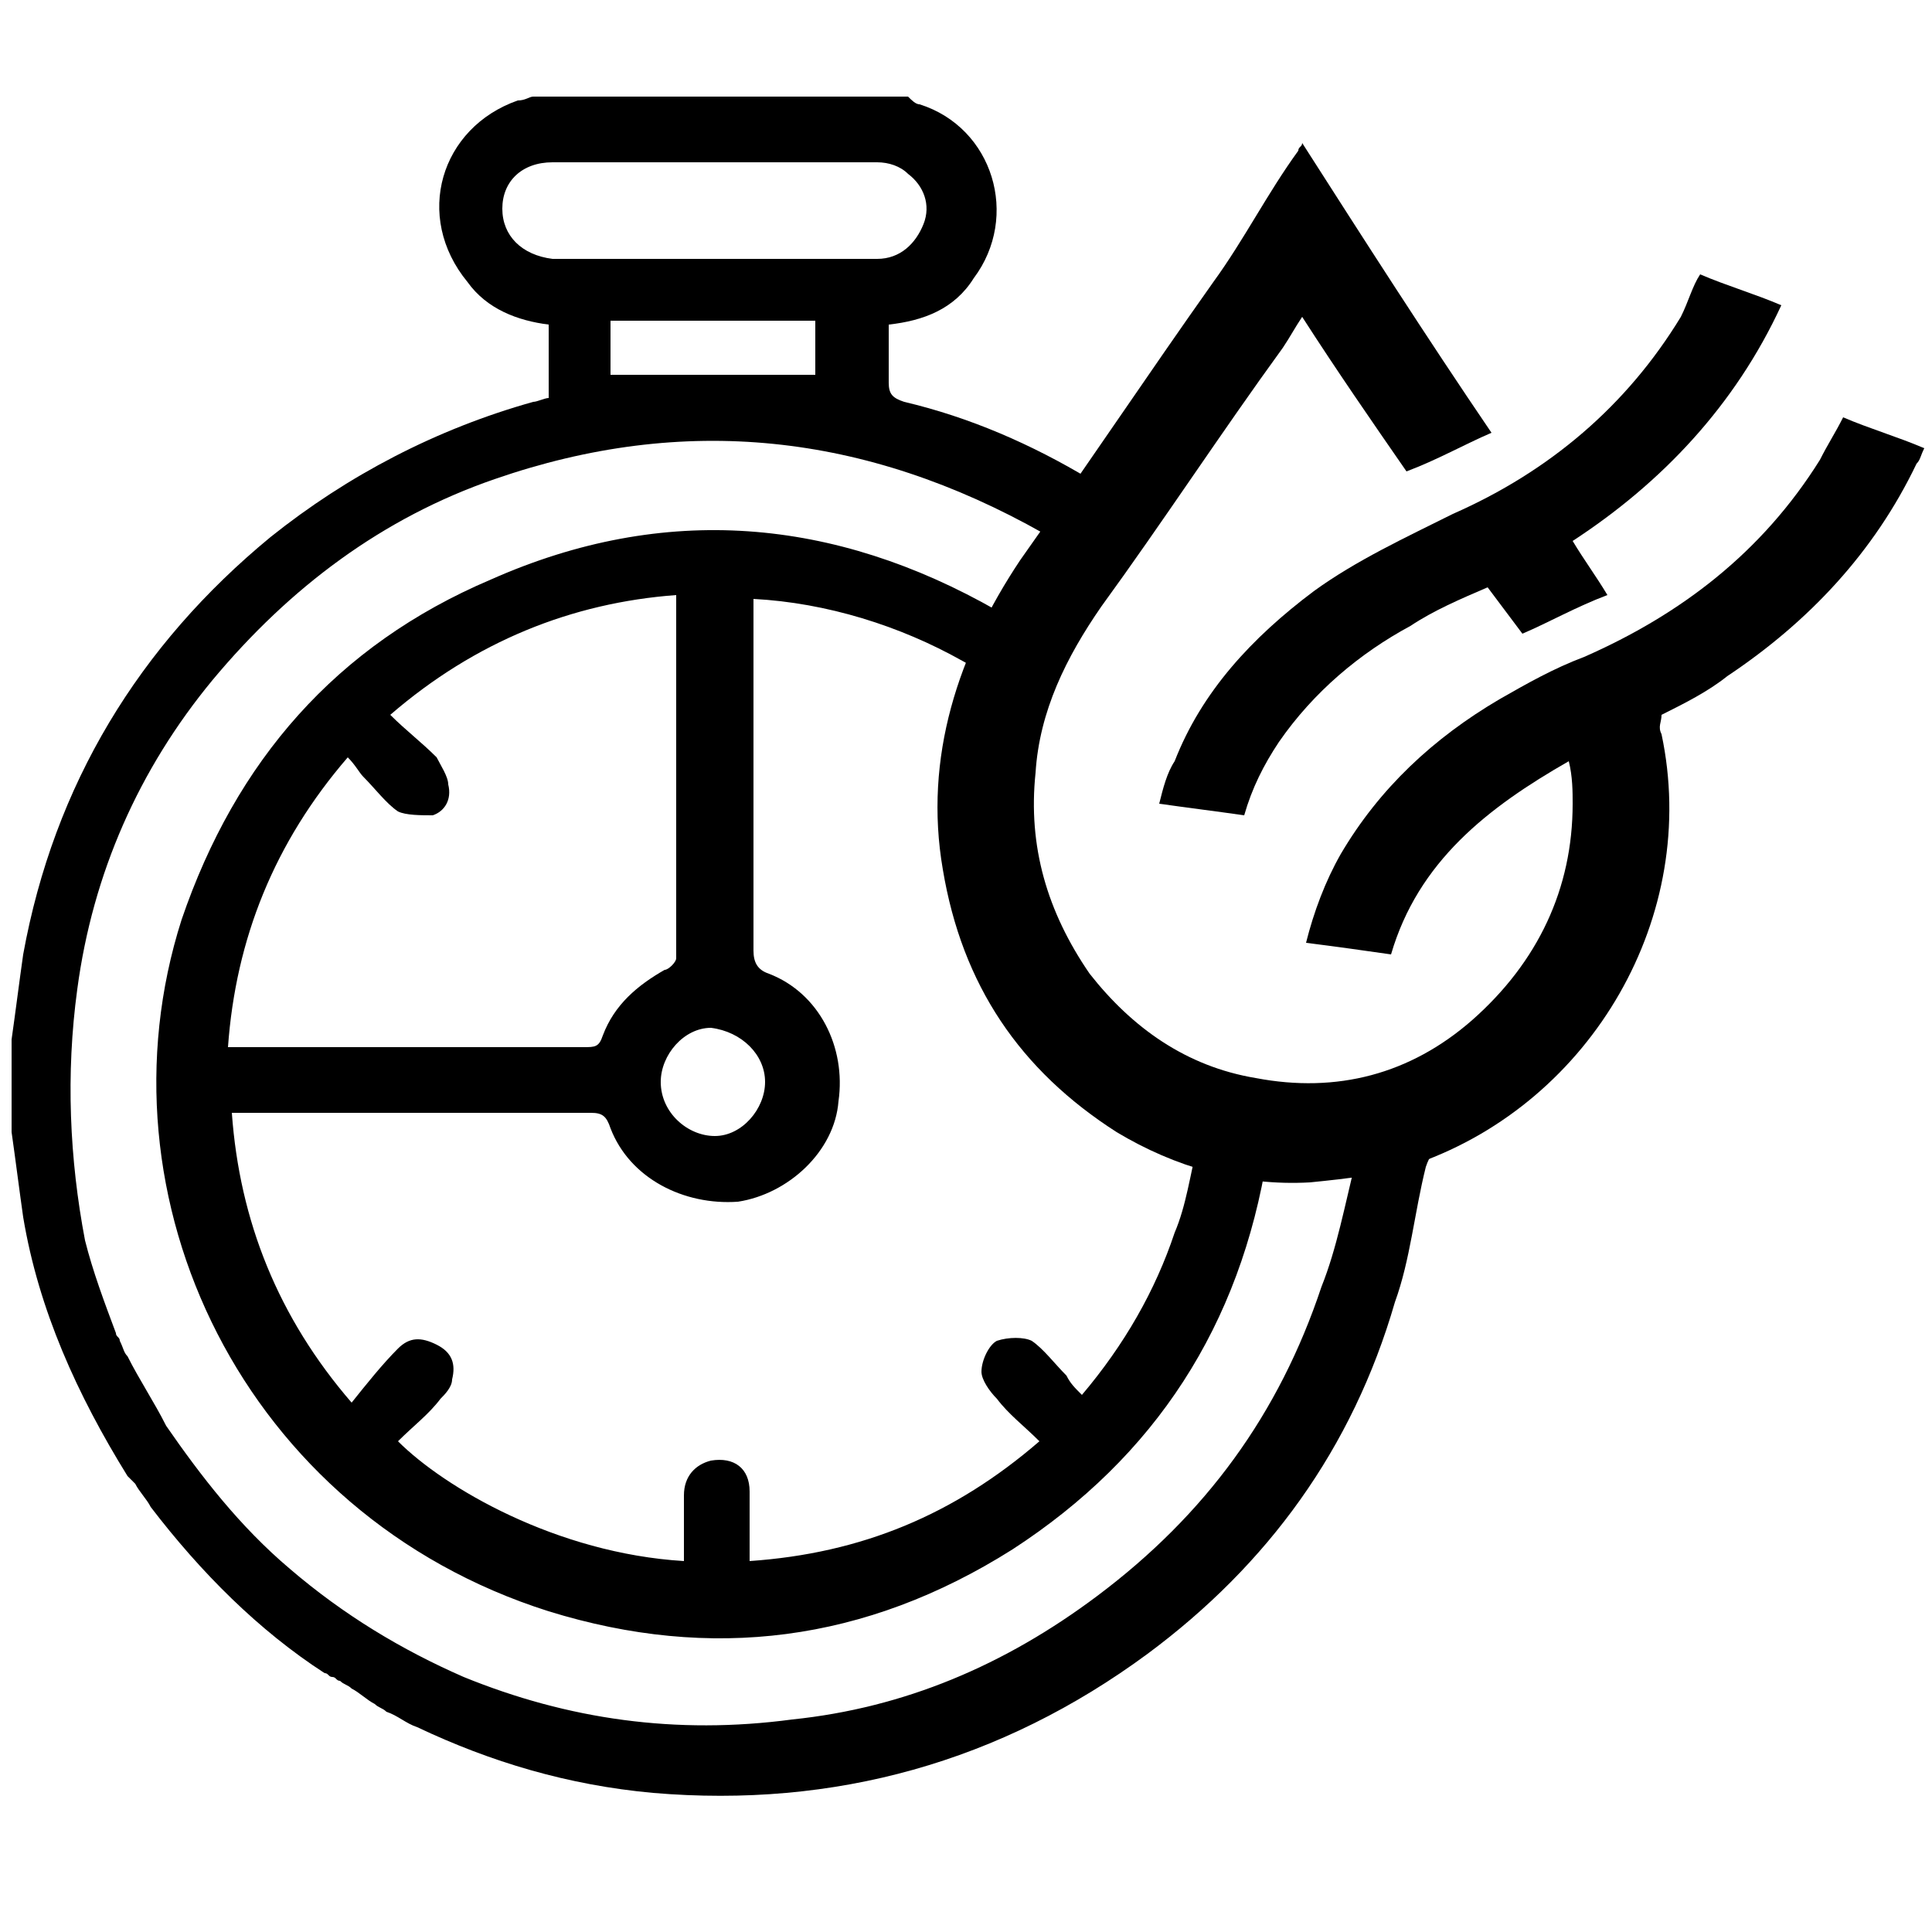
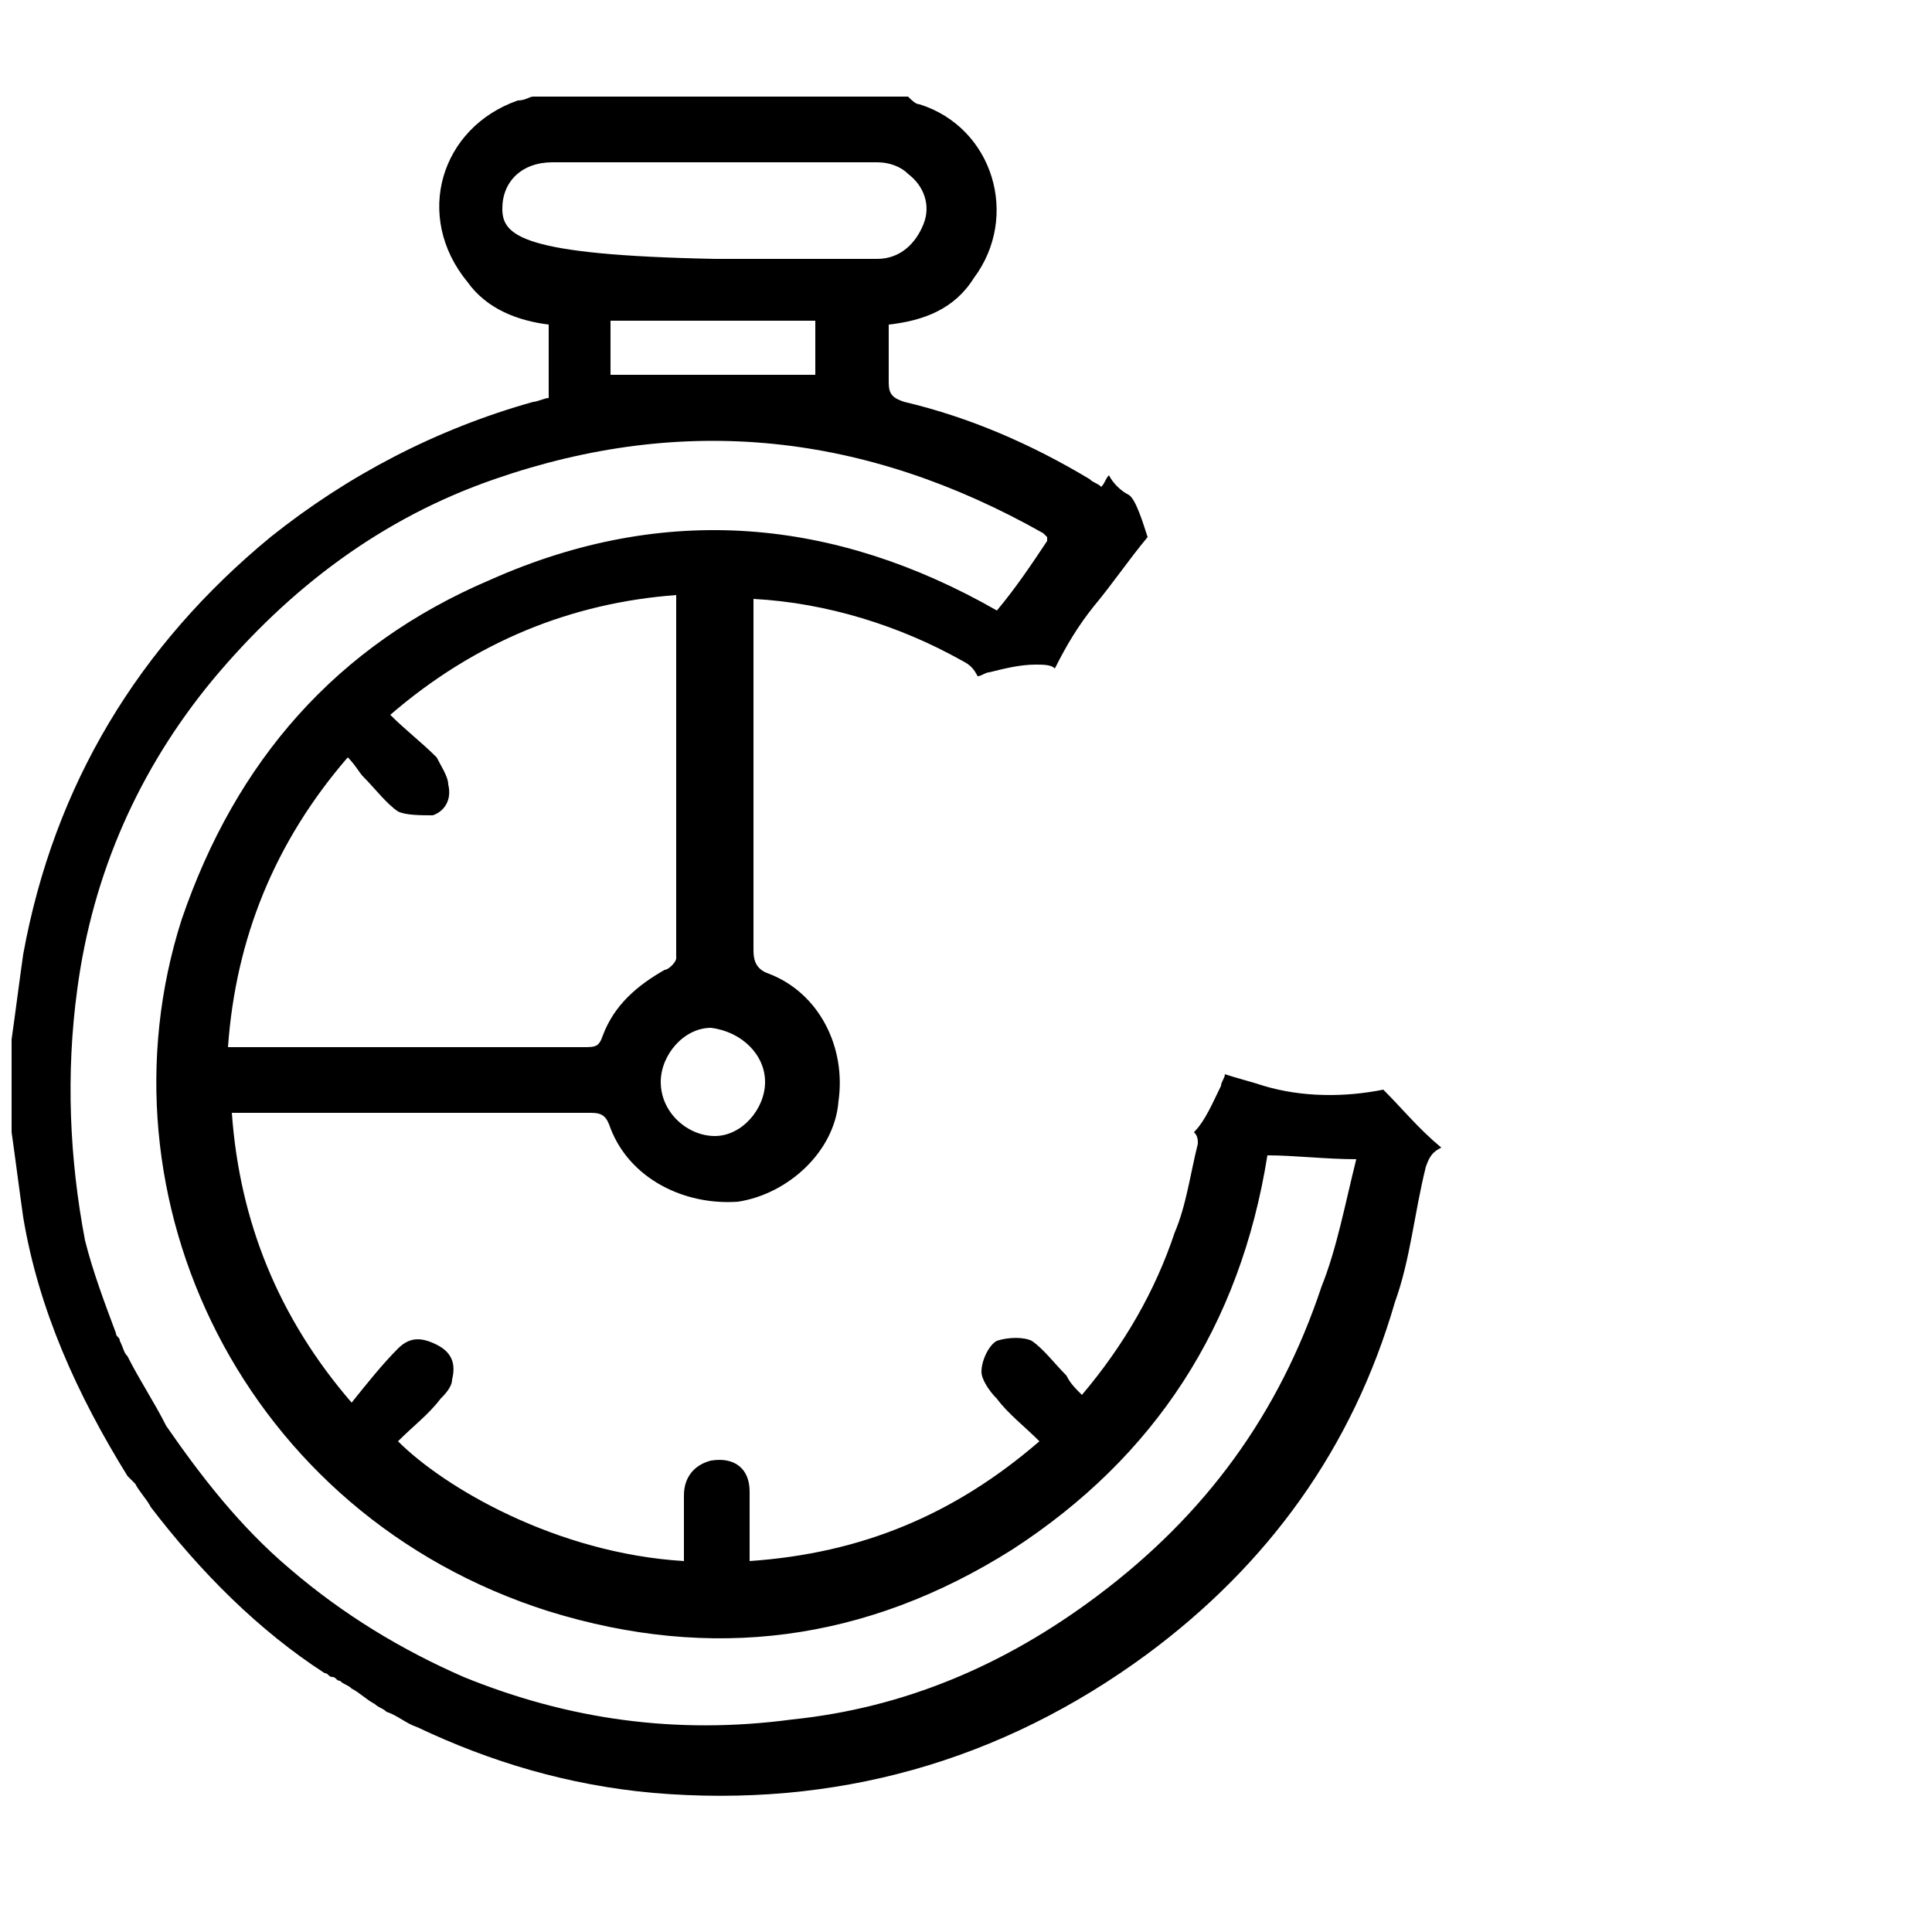
<svg xmlns="http://www.w3.org/2000/svg" version="1.1" id="Calque_1" x="0px" y="0px" viewBox="0 0 50 50" style="enable-background:new 0 0 50 50;" xml:space="preserve">
  <g>
-     <path d="M34.2,33.3c-1.1,3.3-3,5.9-5.8,8c-2.4,1.8-5,2.9-7.9,3.2c-3,0.4-5.8,0-8.5-1.1l0,0c-1.6-0.7-3.1-1.6-4.5-2.8   c-1.3-1.1-2.3-2.4-3.2-3.7c-0.3-0.6-0.7-1.2-1-1.8c-0.1-0.1-0.1-0.2-0.2-0.4c0-0.1-0.1-0.1-0.1-0.2c-0.3-0.8-0.6-1.6-0.8-2.4l0,0   C1.8,30,1.7,27.8,2,25.6c0.4-3,1.6-5.7,3.5-8c2-2.4,4.4-4.2,7.3-5.2c4.9-1.7,9.6-1.2,14.2,1.4c0,0,0.1,0.1,0.1,0.1c0,0,0,0,0,0.1   c-0.4,0.6-0.8,1.2-1.3,1.8c-4.2-2.4-8.6-2.8-13.1-0.8c-4,1.7-6.6,4.7-8,8.8C2.4,31,6.3,39.2,14.2,41.7c4.2,1.3,8.2,0.8,12-1.6   c3.7-2.4,5.9-5.8,6.6-10.2c0.7,0,1.5,0.1,2.3,0.1C34.8,31.2,34.6,32.3,34.2,33.3 M21.1,9.7h-5.3V8.3h5.3V9.7z M13,5.4   c0-0.7,0.5-1.2,1.3-1.2c2.8,0,5.6,0,8.4,0c0.3,0,0.6,0.1,0.8,0.3c0.4,0.3,0.6,0.8,0.4,1.3c-0.2,0.5-0.6,0.9-1.2,0.9   c-1.4,0-2.8,0-4.2,0c-1.4,0-2.8,0-4.2,0C13.5,6.6,13,6.1,13,5.4 M19.8,28c0,0.7-0.6,1.4-1.3,1.4c-0.7,0-1.4-0.6-1.4-1.4   c0-0.7,0.6-1.4,1.3-1.4C19.2,26.7,19.8,27.3,19.8,28 M15.6,26.8c-0.1,0.3-0.2,0.3-0.5,0.3c-2.9,0-5.9,0-8.8,0c-0.1,0-0.2,0-0.4,0   c0.2-2.8,1.2-5.3,3.1-7.5c0.2,0.2,0.3,0.4,0.4,0.5c0.3,0.3,0.6,0.7,0.9,0.9c0.2,0.1,0.6,0.1,0.9,0.1c0.3-0.1,0.5-0.4,0.4-0.8   c0-0.2-0.2-0.5-0.3-0.7c-0.4-0.4-0.8-0.7-1.2-1.1c2.2-1.9,4.7-2.9,7.4-3.1c0,0.1,0,0.1,0,0.1c0,3.1,0,6.2,0,9.3   c0,0.1-0.2,0.3-0.3,0.3C16.5,25.5,15.9,26,15.6,26.8 M35.8,28.2c-1,0.2-2.1,0.2-3.1-0.1c-0.3-0.1-0.7-0.2-1-0.3   c0,0.1-0.1,0.2-0.1,0.3c-0.2,0.4-0.4,0.9-0.7,1.2c0.1,0.1,0.1,0.2,0.1,0.3c-0.2,0.8-0.3,1.6-0.6,2.3c-0.5,1.5-1.3,2.9-2.4,4.2   c-0.2-0.2-0.3-0.3-0.4-0.5c-0.3-0.3-0.6-0.7-0.9-0.9c-0.2-0.1-0.6-0.1-0.9,0c-0.2,0.1-0.4,0.5-0.4,0.8c0,0.2,0.2,0.5,0.4,0.7   c0.3,0.4,0.7,0.7,1.1,1.1c-2.2,1.9-4.6,2.9-7.5,3.1c0-0.6,0-1.2,0-1.8c0-0.6-0.4-0.9-1-0.8c-0.4,0.1-0.7,0.4-0.7,0.9   c0,0.6,0,1.1,0,1.7c-3.3-0.2-6.2-1.9-7.4-3.1c0.4-0.4,0.8-0.7,1.1-1.1c0.1-0.1,0.3-0.3,0.3-0.5c0.1-0.4,0-0.7-0.4-0.9   c-0.4-0.2-0.7-0.2-1,0.1c-0.4,0.4-0.8,0.9-1.2,1.4c-1.9-2.2-2.9-4.7-3.1-7.5c0.1,0,0.2,0,0.2,0c3,0,6,0,9.1,0   c0.3,0,0.4,0.1,0.5,0.4c0.5,1.3,1.9,2,3.3,1.9c1.3-0.2,2.5-1.3,2.6-2.6c0.2-1.4-0.5-2.8-1.8-3.3c-0.3-0.1-0.4-0.3-0.4-0.6   c0-2.9,0-5.8,0-8.7v-0.4c1.9,0.1,3.8,0.7,5.4,1.6c0.2,0.1,0.3,0.2,0.4,0.4c0.1,0,0.2-0.1,0.3-0.1c0.4-0.1,0.8-0.2,1.2-0.2   c0.2,0,0.4,0,0.5,0.1c0.3-0.6,0.6-1.1,1-1.6c0.5-0.6,0.9-1.2,1.4-1.8c-0.1-0.3-0.3-1-0.5-1.1c-0.2-0.1-0.4-0.3-0.5-0.5c0,0,0,0,0,0   c-0.1,0.1-0.1,0.2-0.2,0.3c-0.1-0.1-0.2-0.1-0.3-0.2c-1.5-0.9-3.1-1.6-4.8-2c-0.3-0.1-0.4-0.2-0.4-0.5c0-0.5,0-1,0-1.5   c0.9-0.1,1.7-0.4,2.2-1.2c1.2-1.6,0.5-3.9-1.4-4.5c-0.1,0-0.2-0.1-0.3-0.2h-9.7c-0.1,0-0.2,0.1-0.4,0.1c-2,0.7-2.7,3-1.3,4.7   c0.5,0.7,1.3,1,2.1,1.1v1.9c-0.1,0-0.3,0.1-0.4,0.1c-2.5,0.7-4.8,1.9-6.8,3.5c-3.4,2.8-5.6,6.4-6.4,10.8c-0.1,0.7-0.2,1.5-0.3,2.2   v2.4c0.1,0.7,0.2,1.5,0.3,2.2c0.4,2.4,1.4,4.6,2.7,6.7c0.1,0.1,0.1,0.1,0.2,0.2c0.1,0.2,0.3,0.4,0.4,0.6c1.3,1.7,2.8,3.2,4.5,4.3   c0.1,0,0.1,0.1,0.2,0.1c0.1,0,0.1,0.1,0.2,0.1c0.1,0.1,0.2,0.1,0.3,0.2c0.2,0.1,0.4,0.3,0.6,0.4c0.1,0.1,0.2,0.1,0.3,0.2   c0.3,0.1,0.5,0.3,0.8,0.4c0,0,0,0,0,0c1.9,0.9,3.9,1.5,6.1,1.7c4.7,0.4,9-0.8,12.8-3.6c3.1-2.3,5.3-5.3,6.4-9.1   c0.4-1.1,0.5-2.3,0.8-3.5c0.1-0.3,0.2-0.4,0.4-0.5C36.7,29.2,36.3,28.7,35.8,28.2" />
-     <path d="M33.7,3.7c1.6,2.5,3.2,5,4.9,7.5c-0.7,0.3-1.4,0.7-2.2,1c-0.9-1.3-1.8-2.6-2.7-4c-0.2,0.3-0.3,0.5-0.5,0.8   c-1.6,2.2-3.1,4.5-4.7,6.7c-0.9,1.3-1.6,2.7-1.7,4.3c-0.2,1.9,0.3,3.6,1.4,5.2c1.1,1.4,2.5,2.4,4.3,2.7c2.1,0.4,4-0.1,5.6-1.5   c1.7-1.5,2.6-3.4,2.6-5.6c0-0.3,0-0.7-0.1-1.1c-2.1,1.2-3.9,2.6-4.6,5c-0.7-0.1-1.4-0.2-2.2-0.3c0.2-0.8,0.5-1.6,0.9-2.3   c1-1.7,2.4-3,4.1-4c0.7-0.4,1.4-0.8,2.2-1.1c2.5-1.1,4.6-2.7,6.1-5.1c0.2-0.4,0.4-0.7,0.6-1.1c0.7,0.3,1.4,0.5,2.1,0.8   c-0.1,0.2-0.1,0.3-0.2,0.4c-1.1,2.3-2.8,4.1-4.9,5.5c-0.5,0.4-1.1,0.7-1.7,1C43,18.7,42.9,18.8,43,19c1,4.7-1.8,9.5-6.3,11.1   c-0.9,0.3-1.8,0.4-2.8,0.5c-1.8,0.1-3.5-0.4-5-1.3c-2.5-1.6-4-3.8-4.5-6.8c-0.5-2.9,0.4-5.6,2-8c1.7-2.4,3.3-4.8,5-7.2   c0.8-1.1,1.4-2.3,2.2-3.4C33.6,3.8,33.7,3.8,33.7,3.7" />
-     <path d="M44,7.1c0.7,0.3,1.4,0.5,2.1,0.8c-1.2,2.6-3.1,4.6-5.4,6.1c0.3,0.5,0.6,0.9,0.9,1.4c-0.8,0.3-1.5,0.7-2.2,1   c-0.3-0.4-0.6-0.8-0.9-1.2c-0.7,0.3-1.4,0.6-2,1c-1.3,0.7-2.5,1.7-3.4,3c-0.4,0.6-0.7,1.2-0.9,1.9c-0.7-0.1-1.5-0.2-2.2-0.3   c0.1-0.4,0.2-0.8,0.4-1.1c0.7-1.8,2-3.2,3.6-4.4c1.1-0.8,2.4-1.4,3.6-2c2.5-1.1,4.5-2.8,5.9-5.1C43.7,7.8,43.8,7.4,44,7.1" />
+     <path d="M34.2,33.3c-1.1,3.3-3,5.9-5.8,8c-2.4,1.8-5,2.9-7.9,3.2c-3,0.4-5.8,0-8.5-1.1l0,0c-1.6-0.7-3.1-1.6-4.5-2.8   c-1.3-1.1-2.3-2.4-3.2-3.7c-0.3-0.6-0.7-1.2-1-1.8c-0.1-0.1-0.1-0.2-0.2-0.4c0-0.1-0.1-0.1-0.1-0.2c-0.3-0.8-0.6-1.6-0.8-2.4l0,0   C1.8,30,1.7,27.8,2,25.6c0.4-3,1.6-5.7,3.5-8c2-2.4,4.4-4.2,7.3-5.2c4.9-1.7,9.6-1.2,14.2,1.4c0,0,0.1,0.1,0.1,0.1c0,0,0,0,0,0.1   c-0.4,0.6-0.8,1.2-1.3,1.8c-4.2-2.4-8.6-2.8-13.1-0.8c-4,1.7-6.6,4.7-8,8.8C2.4,31,6.3,39.2,14.2,41.7c4.2,1.3,8.2,0.8,12-1.6   c3.7-2.4,5.9-5.8,6.6-10.2c0.7,0,1.5,0.1,2.3,0.1C34.8,31.2,34.6,32.3,34.2,33.3 M21.1,9.7h-5.3V8.3h5.3V9.7z M13,5.4   c0-0.7,0.5-1.2,1.3-1.2c2.8,0,5.6,0,8.4,0c0.3,0,0.6,0.1,0.8,0.3c0.4,0.3,0.6,0.8,0.4,1.3c-0.2,0.5-0.6,0.9-1.2,0.9   c-1.4,0-2.8,0-4.2,0C13.5,6.6,13,6.1,13,5.4 M19.8,28c0,0.7-0.6,1.4-1.3,1.4c-0.7,0-1.4-0.6-1.4-1.4   c0-0.7,0.6-1.4,1.3-1.4C19.2,26.7,19.8,27.3,19.8,28 M15.6,26.8c-0.1,0.3-0.2,0.3-0.5,0.3c-2.9,0-5.9,0-8.8,0c-0.1,0-0.2,0-0.4,0   c0.2-2.8,1.2-5.3,3.1-7.5c0.2,0.2,0.3,0.4,0.4,0.5c0.3,0.3,0.6,0.7,0.9,0.9c0.2,0.1,0.6,0.1,0.9,0.1c0.3-0.1,0.5-0.4,0.4-0.8   c0-0.2-0.2-0.5-0.3-0.7c-0.4-0.4-0.8-0.7-1.2-1.1c2.2-1.9,4.7-2.9,7.4-3.1c0,0.1,0,0.1,0,0.1c0,3.1,0,6.2,0,9.3   c0,0.1-0.2,0.3-0.3,0.3C16.5,25.5,15.9,26,15.6,26.8 M35.8,28.2c-1,0.2-2.1,0.2-3.1-0.1c-0.3-0.1-0.7-0.2-1-0.3   c0,0.1-0.1,0.2-0.1,0.3c-0.2,0.4-0.4,0.9-0.7,1.2c0.1,0.1,0.1,0.2,0.1,0.3c-0.2,0.8-0.3,1.6-0.6,2.3c-0.5,1.5-1.3,2.9-2.4,4.2   c-0.2-0.2-0.3-0.3-0.4-0.5c-0.3-0.3-0.6-0.7-0.9-0.9c-0.2-0.1-0.6-0.1-0.9,0c-0.2,0.1-0.4,0.5-0.4,0.8c0,0.2,0.2,0.5,0.4,0.7   c0.3,0.4,0.7,0.7,1.1,1.1c-2.2,1.9-4.6,2.9-7.5,3.1c0-0.6,0-1.2,0-1.8c0-0.6-0.4-0.9-1-0.8c-0.4,0.1-0.7,0.4-0.7,0.9   c0,0.6,0,1.1,0,1.7c-3.3-0.2-6.2-1.9-7.4-3.1c0.4-0.4,0.8-0.7,1.1-1.1c0.1-0.1,0.3-0.3,0.3-0.5c0.1-0.4,0-0.7-0.4-0.9   c-0.4-0.2-0.7-0.2-1,0.1c-0.4,0.4-0.8,0.9-1.2,1.4c-1.9-2.2-2.9-4.7-3.1-7.5c0.1,0,0.2,0,0.2,0c3,0,6,0,9.1,0   c0.3,0,0.4,0.1,0.5,0.4c0.5,1.3,1.9,2,3.3,1.9c1.3-0.2,2.5-1.3,2.6-2.6c0.2-1.4-0.5-2.8-1.8-3.3c-0.3-0.1-0.4-0.3-0.4-0.6   c0-2.9,0-5.8,0-8.7v-0.4c1.9,0.1,3.8,0.7,5.4,1.6c0.2,0.1,0.3,0.2,0.4,0.4c0.1,0,0.2-0.1,0.3-0.1c0.4-0.1,0.8-0.2,1.2-0.2   c0.2,0,0.4,0,0.5,0.1c0.3-0.6,0.6-1.1,1-1.6c0.5-0.6,0.9-1.2,1.4-1.8c-0.1-0.3-0.3-1-0.5-1.1c-0.2-0.1-0.4-0.3-0.5-0.5c0,0,0,0,0,0   c-0.1,0.1-0.1,0.2-0.2,0.3c-0.1-0.1-0.2-0.1-0.3-0.2c-1.5-0.9-3.1-1.6-4.8-2c-0.3-0.1-0.4-0.2-0.4-0.5c0-0.5,0-1,0-1.5   c0.9-0.1,1.7-0.4,2.2-1.2c1.2-1.6,0.5-3.9-1.4-4.5c-0.1,0-0.2-0.1-0.3-0.2h-9.7c-0.1,0-0.2,0.1-0.4,0.1c-2,0.7-2.7,3-1.3,4.7   c0.5,0.7,1.3,1,2.1,1.1v1.9c-0.1,0-0.3,0.1-0.4,0.1c-2.5,0.7-4.8,1.9-6.8,3.5c-3.4,2.8-5.6,6.4-6.4,10.8c-0.1,0.7-0.2,1.5-0.3,2.2   v2.4c0.1,0.7,0.2,1.5,0.3,2.2c0.4,2.4,1.4,4.6,2.7,6.7c0.1,0.1,0.1,0.1,0.2,0.2c0.1,0.2,0.3,0.4,0.4,0.6c1.3,1.7,2.8,3.2,4.5,4.3   c0.1,0,0.1,0.1,0.2,0.1c0.1,0,0.1,0.1,0.2,0.1c0.1,0.1,0.2,0.1,0.3,0.2c0.2,0.1,0.4,0.3,0.6,0.4c0.1,0.1,0.2,0.1,0.3,0.2   c0.3,0.1,0.5,0.3,0.8,0.4c0,0,0,0,0,0c1.9,0.9,3.9,1.5,6.1,1.7c4.7,0.4,9-0.8,12.8-3.6c3.1-2.3,5.3-5.3,6.4-9.1   c0.4-1.1,0.5-2.3,0.8-3.5c0.1-0.3,0.2-0.4,0.4-0.5C36.7,29.2,36.3,28.7,35.8,28.2" />
  </g>
</svg>